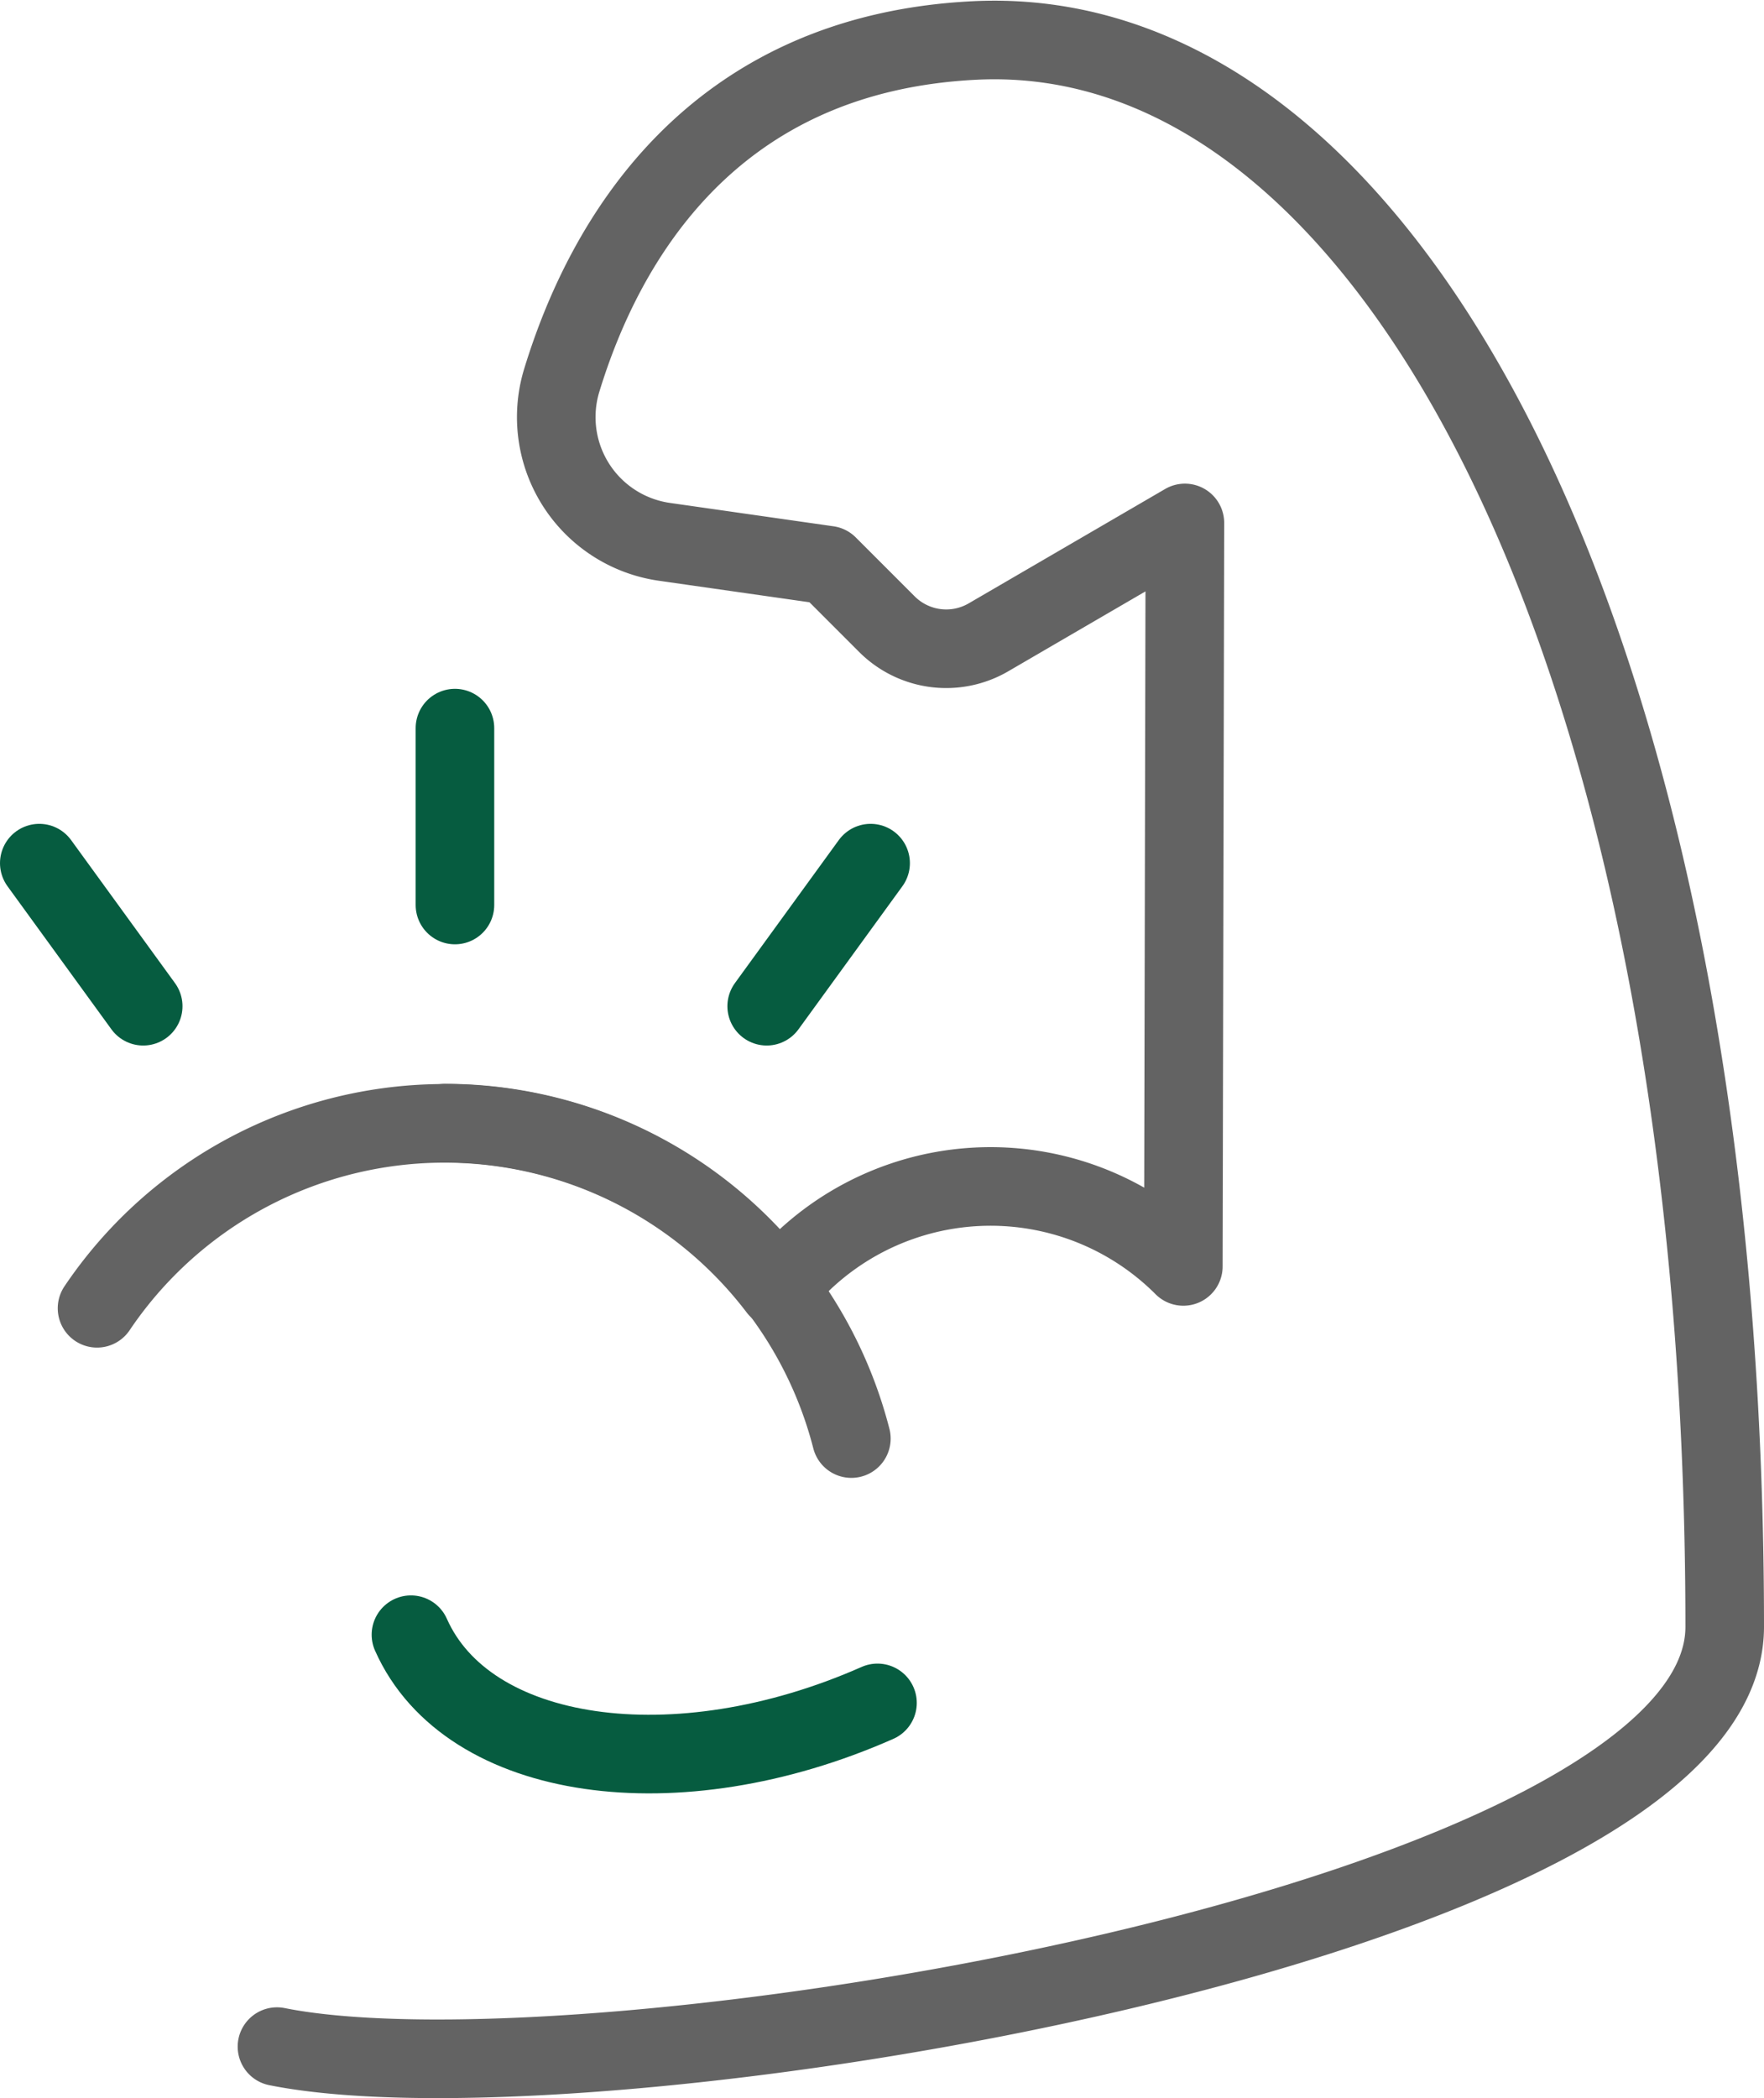
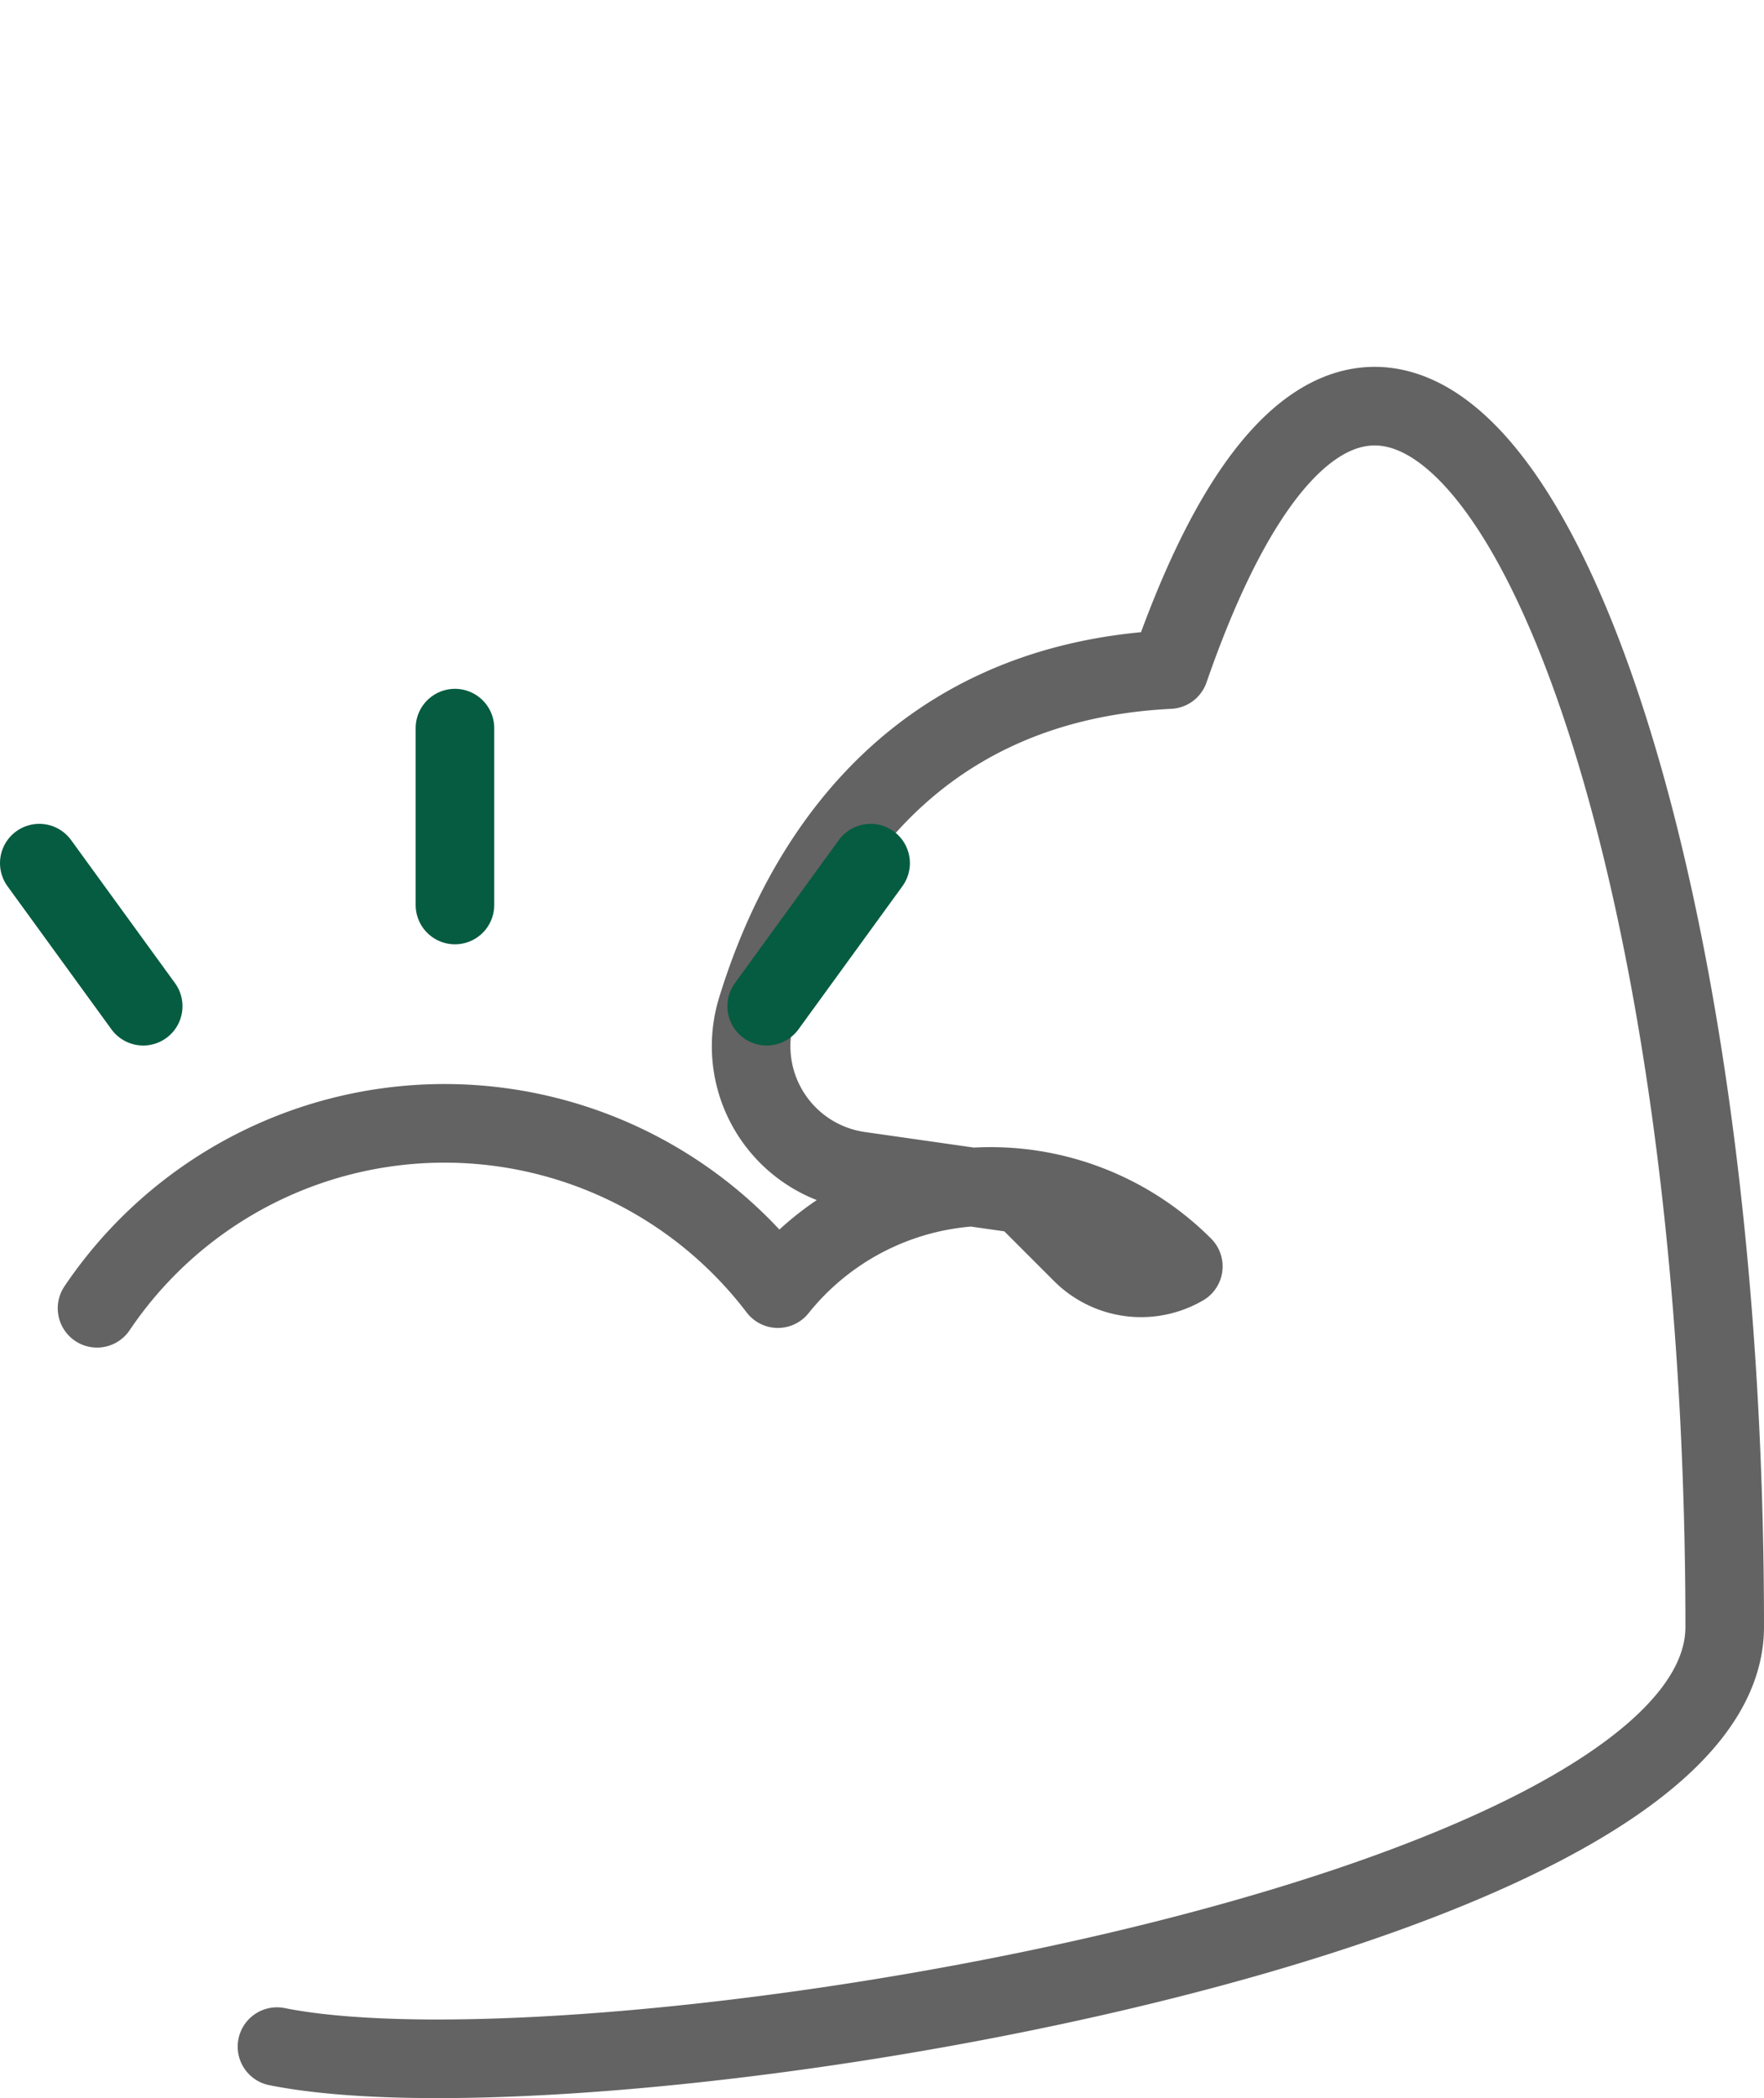
<svg xmlns="http://www.w3.org/2000/svg" id="icons" width="89.8" height="106.76" viewBox="0 0 89.8 106.76">
  <defs>
    <style>.cls-1,.cls-2{fill:none;stroke-linecap:round;stroke-linejoin:round;stroke-width:4px;}.cls-1{stroke:#636363;}.cls-2{stroke:#065c40;}</style>
  </defs>
-   <path class="cls-1" d="M4.94,66.57a21.33,21.33,0,0,1,34.66-1,13.87,13.87,0,0,1,20.64-1.13l.08-37.83-10,5.82a4.27,4.27,0,0,1-5.17-.67l-3-3-8.33-1.19a6.41,6.41,0,0,1-5.21-8.26c2.15-7,7.55-16.58,21-17.25C71,1,87.8,33.65,87.8,82.78c0,15-57.67,24.57-73.7,21.36" />
-   <path class="cls-1" d="M22.65,57.15A21.36,21.36,0,0,1,43.34,73.2" />
-   <path class="cls-2" d="M20.92,83.18c2.88,6.48,13.5,8,23.75,3.47" />
+   <path class="cls-1" d="M4.94,66.57a21.33,21.33,0,0,1,34.66-1,13.87,13.87,0,0,1,20.64-1.13a4.27,4.27,0,0,1-5.17-.67l-3-3-8.33-1.19a6.41,6.41,0,0,1-5.21-8.26c2.15-7,7.55-16.58,21-17.25C71,1,87.8,33.65,87.8,82.78c0,15-57.67,24.57-73.7,21.36" />
  <line class="cls-2" x1="23.16" y1="46.05" x2="23.16" y2="37.05" />
  <line class="cls-2" x1="7.29" y1="51.2" x2="2" y2="43.92" />
  <line class="cls-2" x1="39.03" y1="51.2" x2="44.32" y2="43.92" />
</svg>